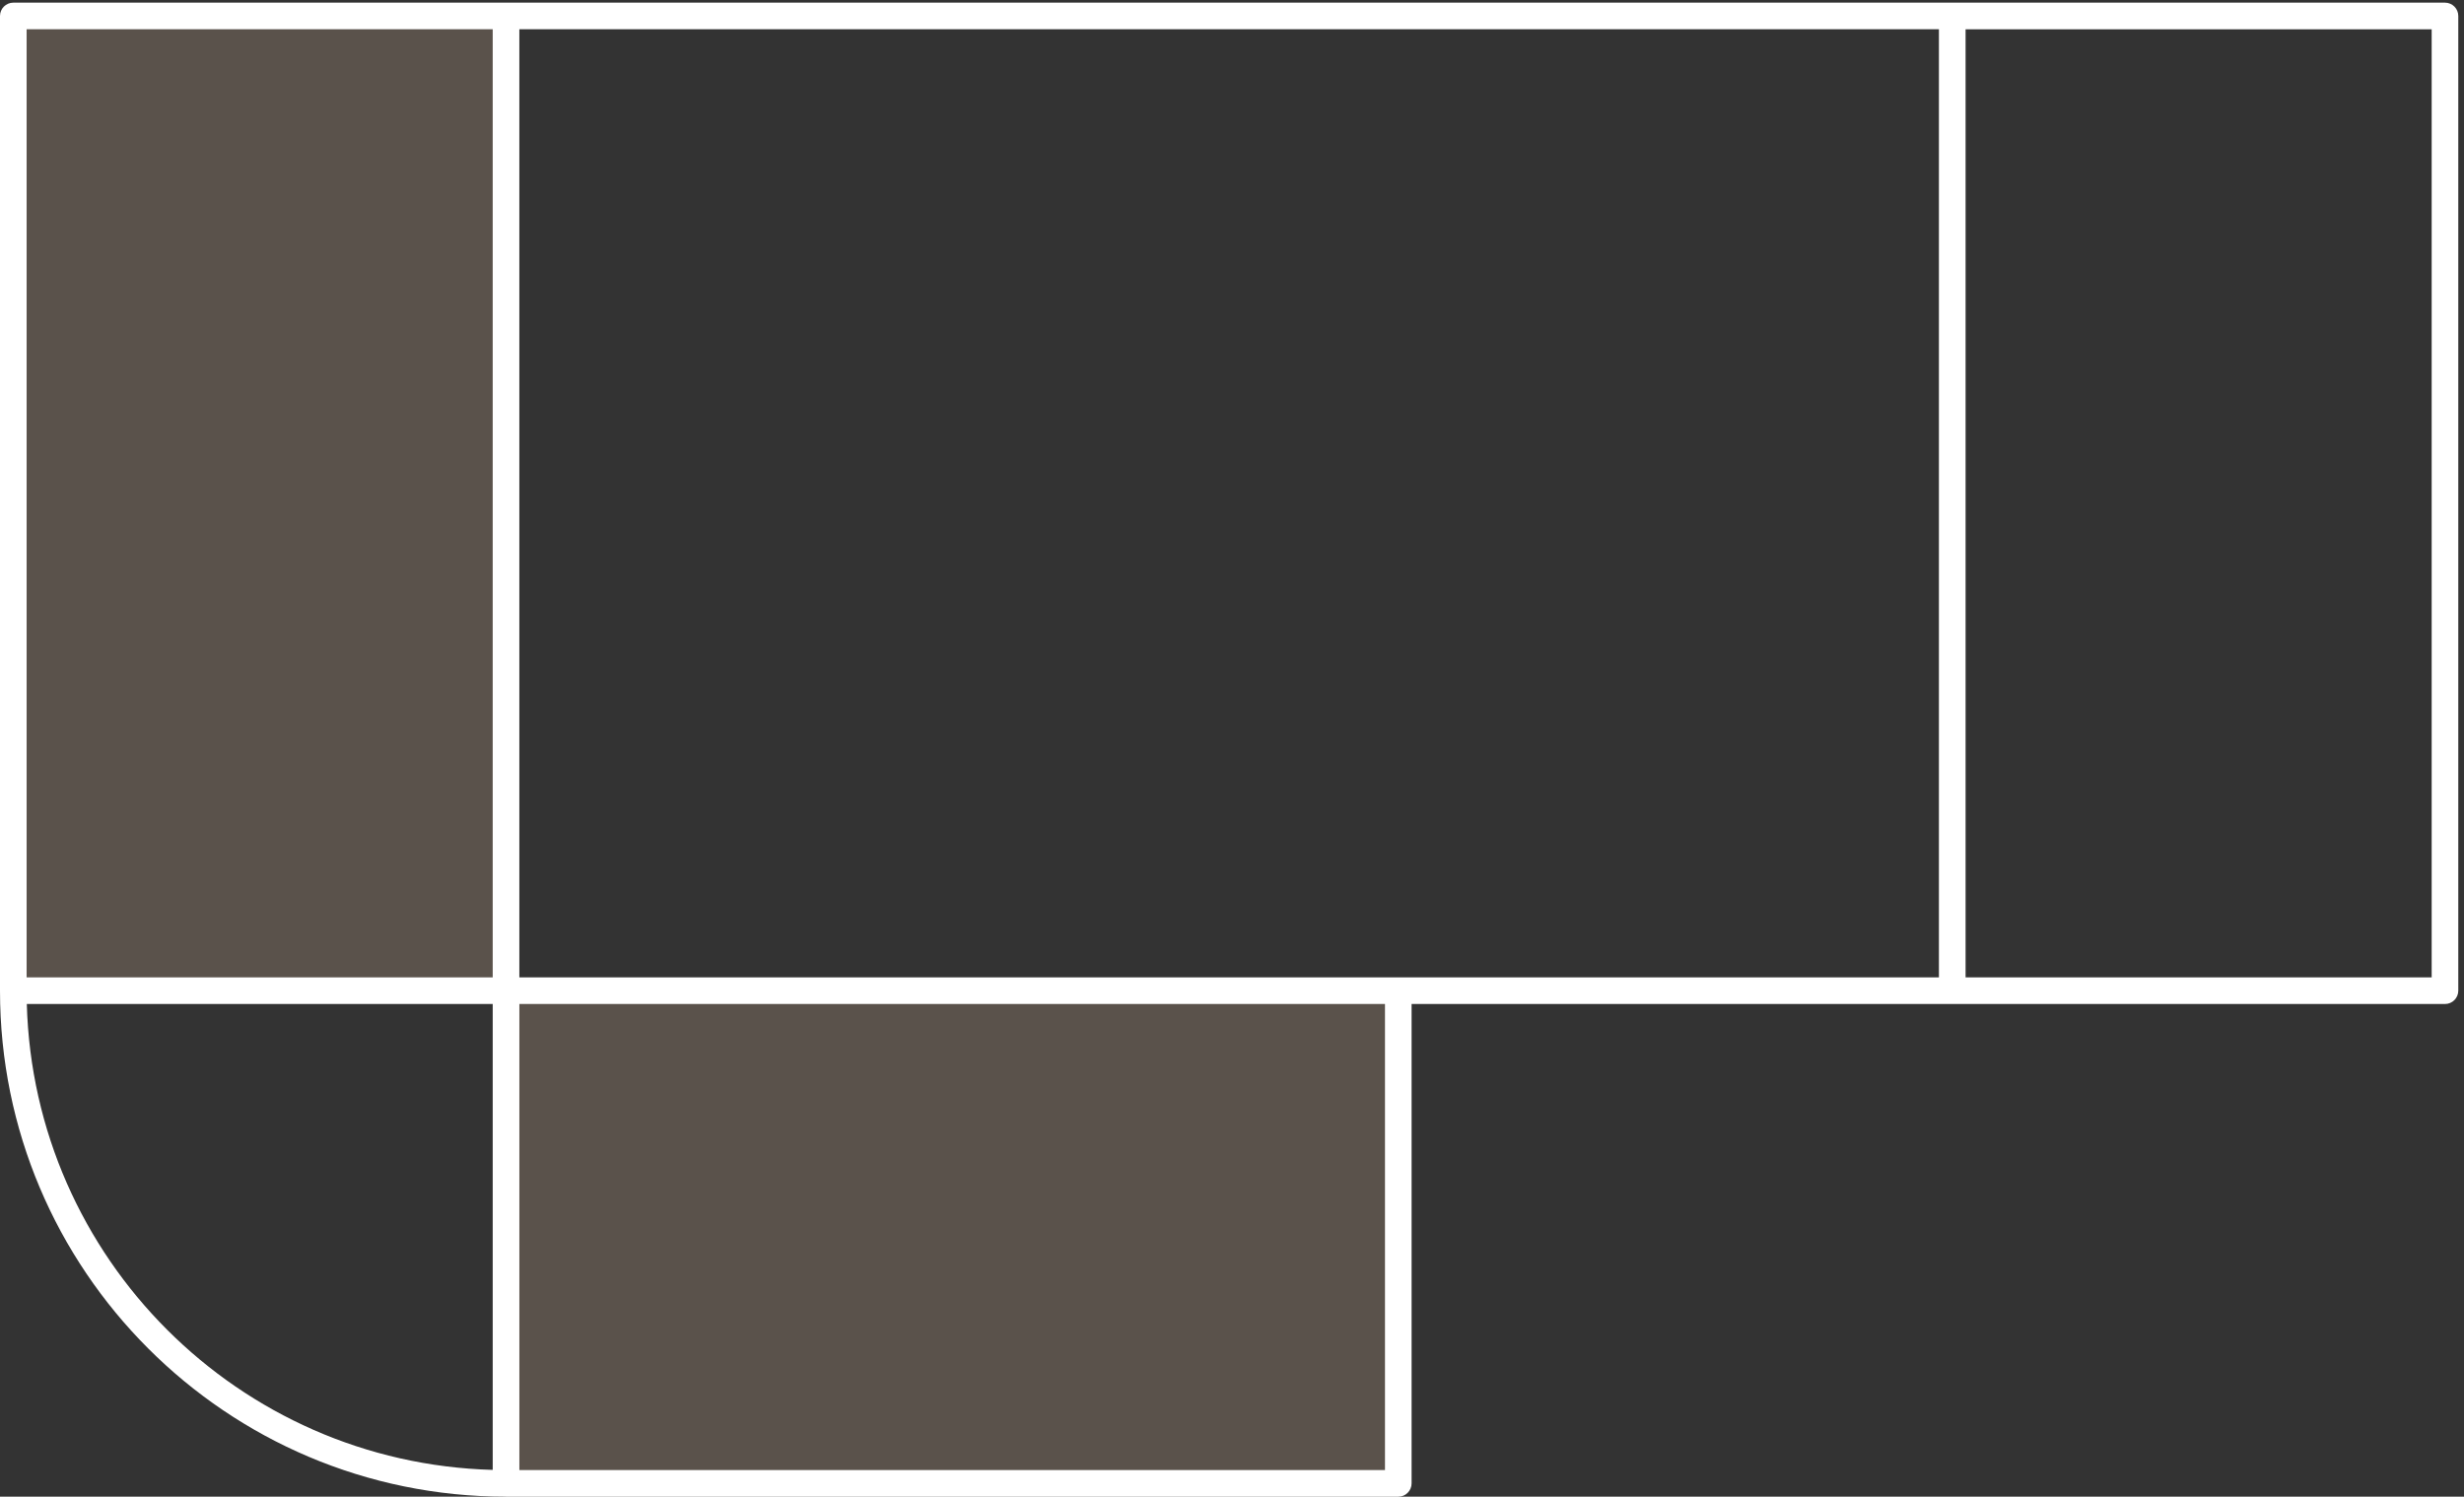
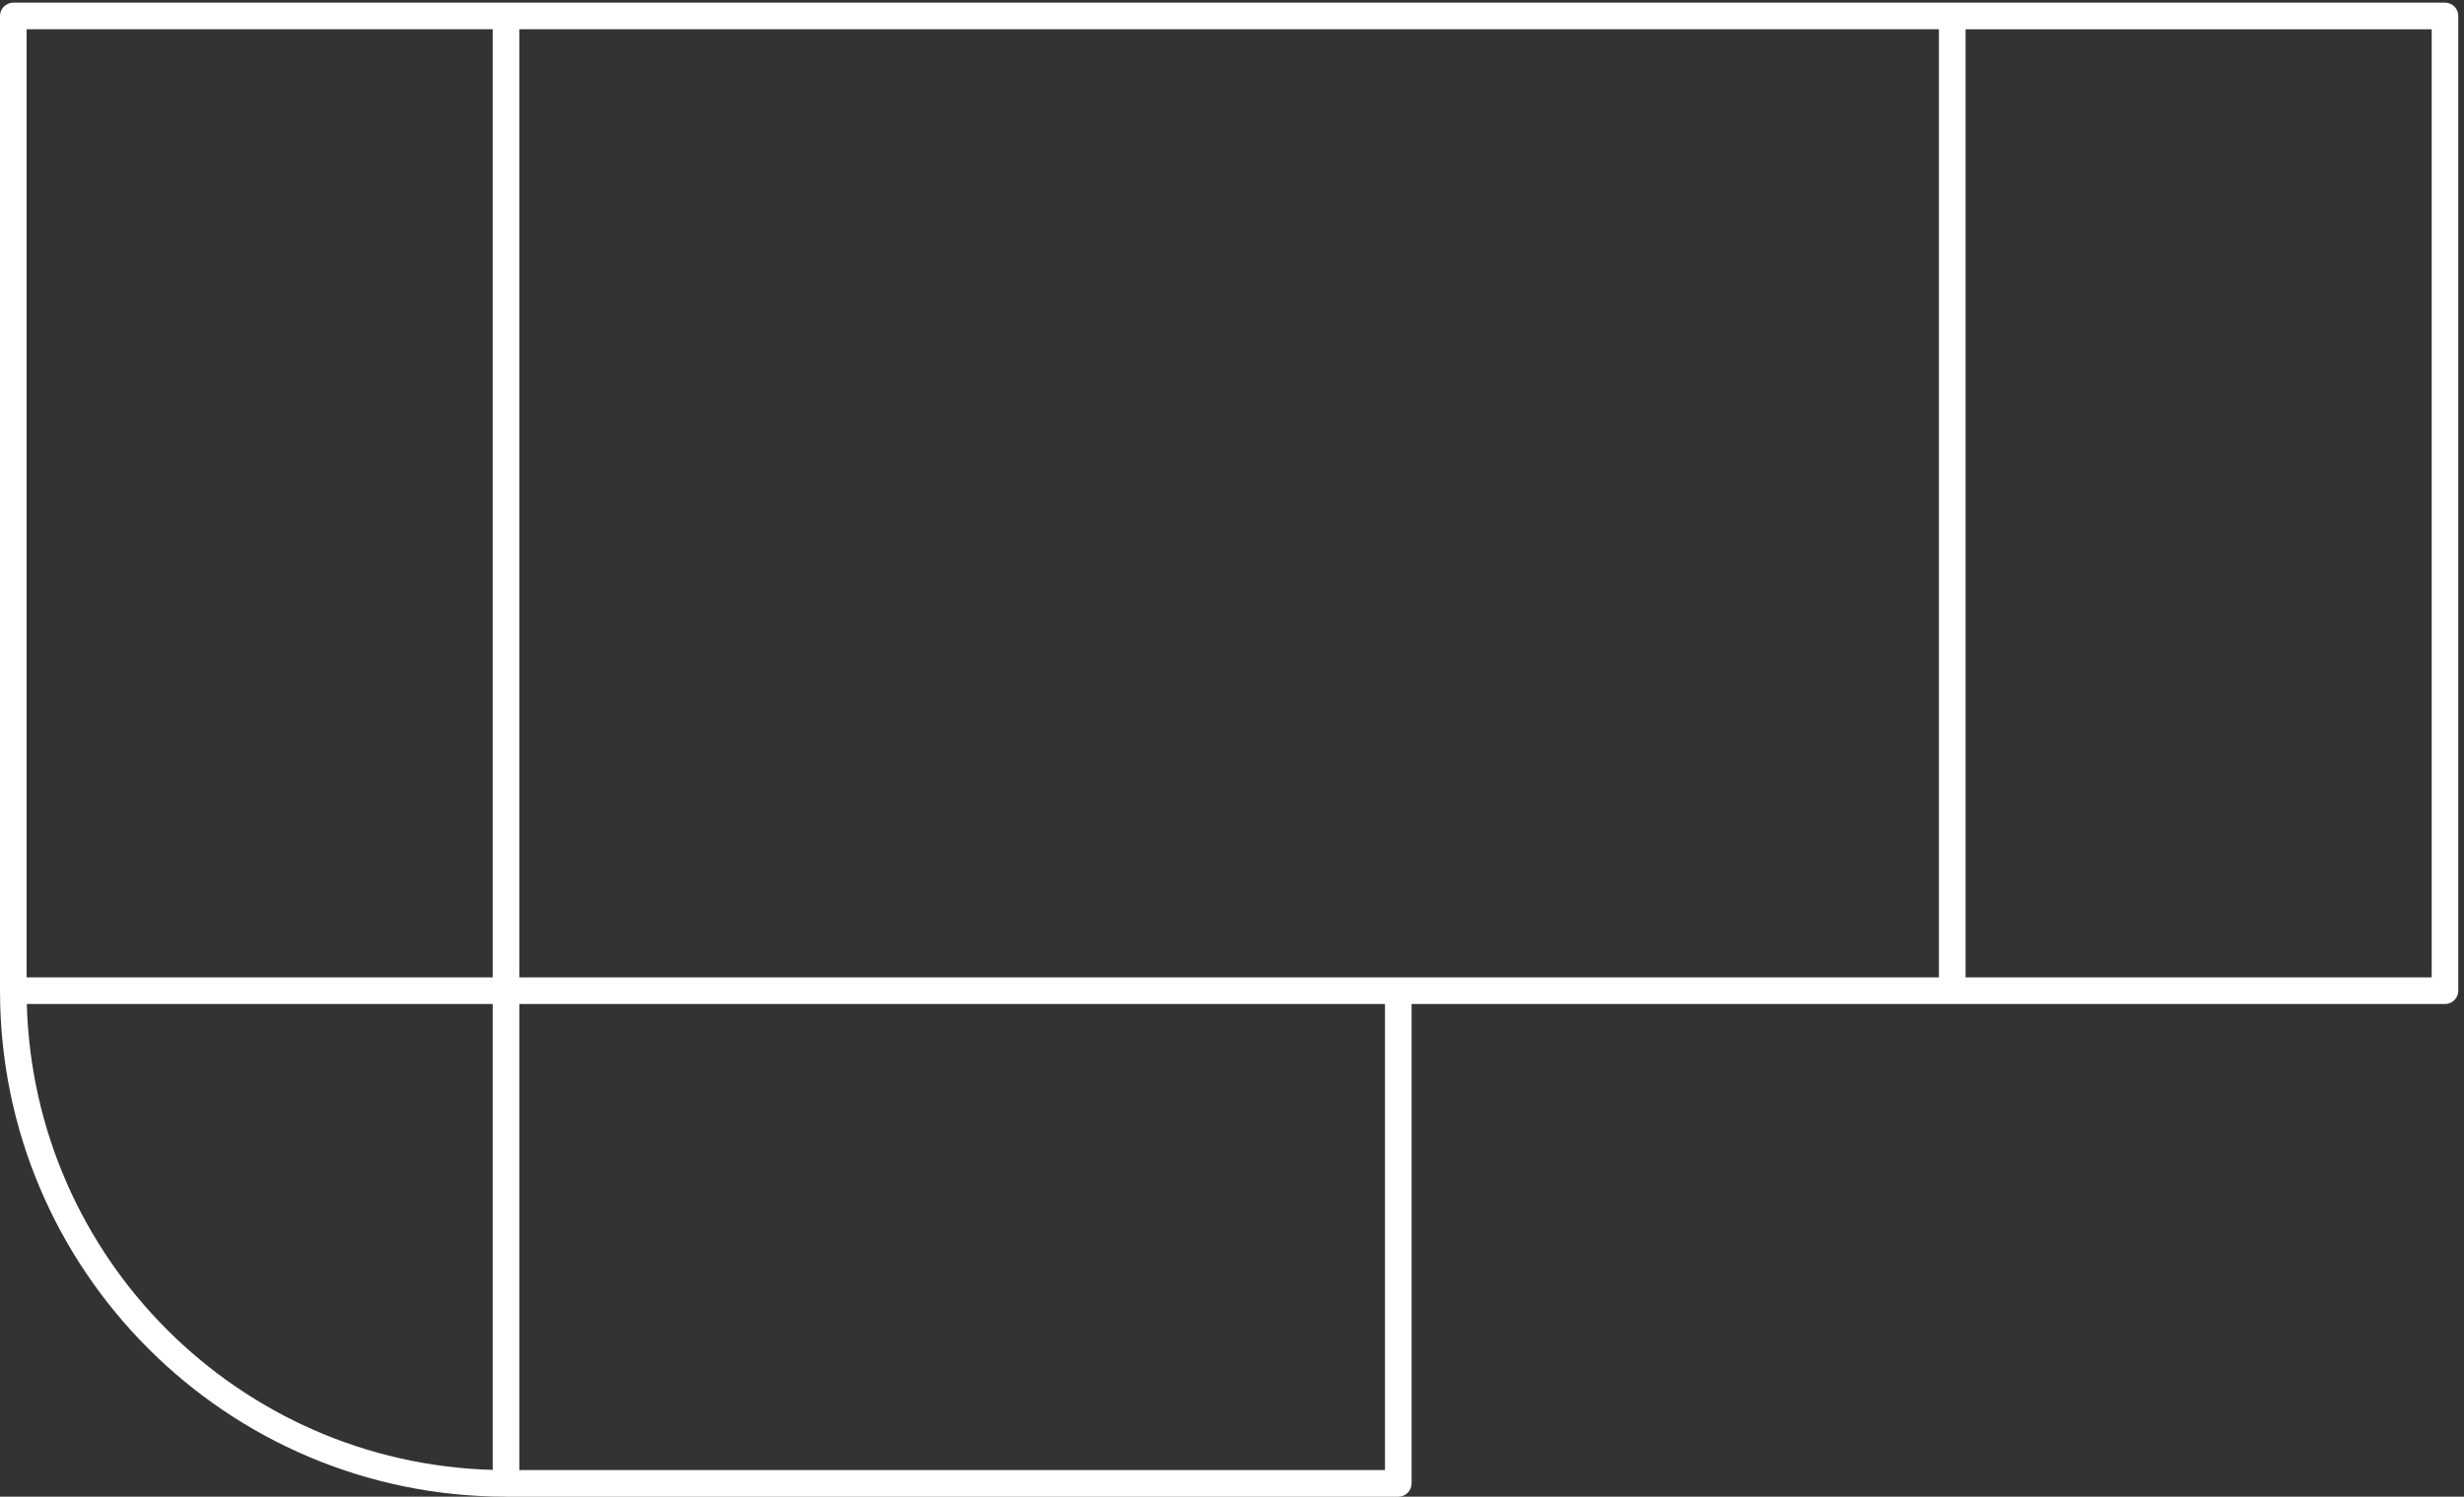
<svg xmlns="http://www.w3.org/2000/svg" width="107" height="65" viewBox="0 0 107 65" fill="none">
  <rect x="0" y="0" width="107" height="65" fill="#333333" stroke="none" />
-   <path d="M0.577 43.026L0.577 0.695L21.975 0.695L21.975 43.026L0.577 43.026ZM21.975 64.423L21.975 43.026L60.721 43.026L60.721 64.423L21.975 64.423Z" fill="#9E8876" fill-opacity="0.36" />
  <path d="M106.752 43.024C106.752 43.344 106.493 43.603 106.174 43.603L84.776 43.603L61.299 43.602L61.299 64.422C61.299 64.741 61.04 65.001 60.721 65.001L21.976 65.001C21.972 65.001 21.968 64.999 21.965 64.999C9.833 64.994 -2.40598e-06 55.158 -1.87562e-06 43.024L-2.52707e-08 0.693C9.15414e-05 0.374 0.259 0.115 0.578 0.115L106.174 0.115C106.493 0.115 106.752 0.374 106.752 0.693L106.752 43.024ZM1.156 1.271L1.156 42.446L21.396 42.446L21.396 1.271L1.156 1.271ZM1.164 43.603C1.465 54.642 10.358 63.535 21.396 63.836L21.396 43.603L1.164 43.603ZM84.198 1.271L22.553 1.271L22.553 42.446L84.198 42.446L84.198 1.271ZM22.554 43.603L22.554 63.844L60.143 63.844L60.143 43.603L22.554 43.603ZM85.356 1.272L85.356 42.446L105.596 42.446L105.596 1.272L85.356 1.272Z" fill="white" />
</svg>